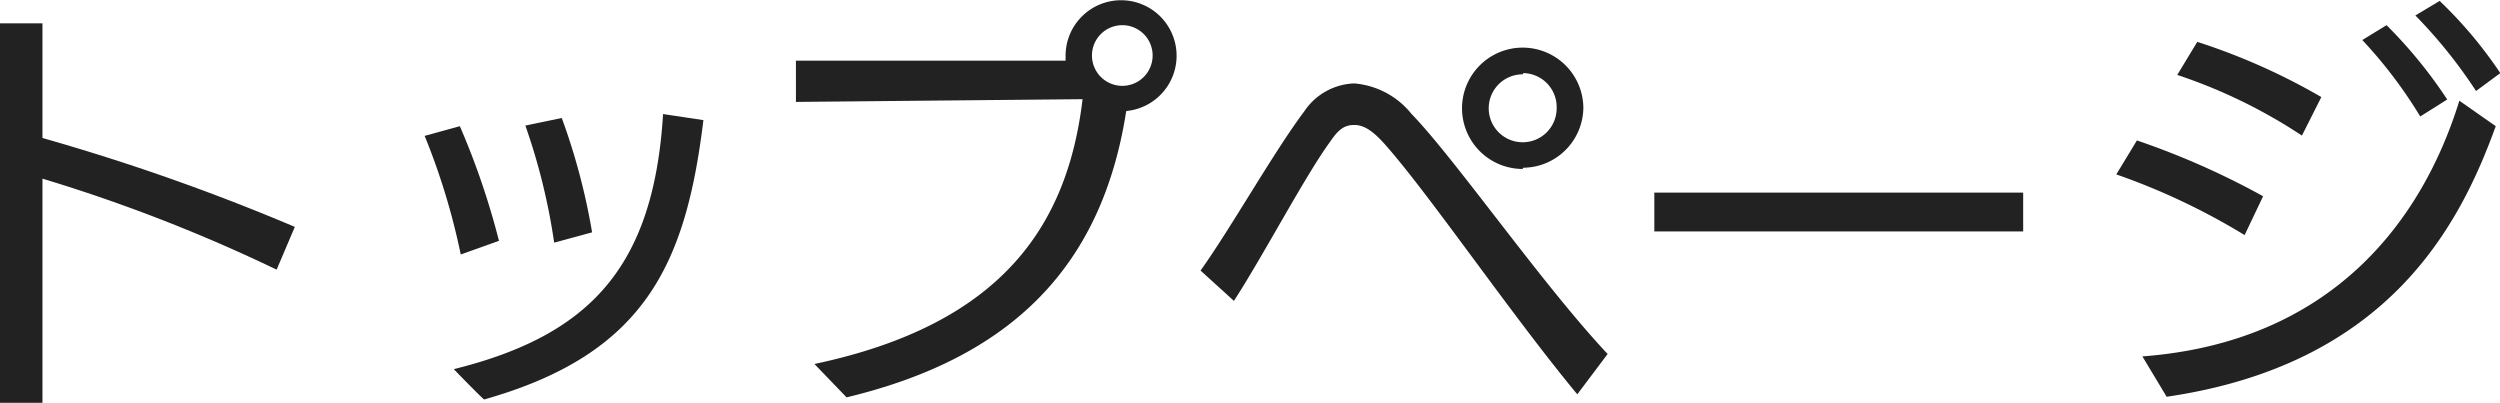
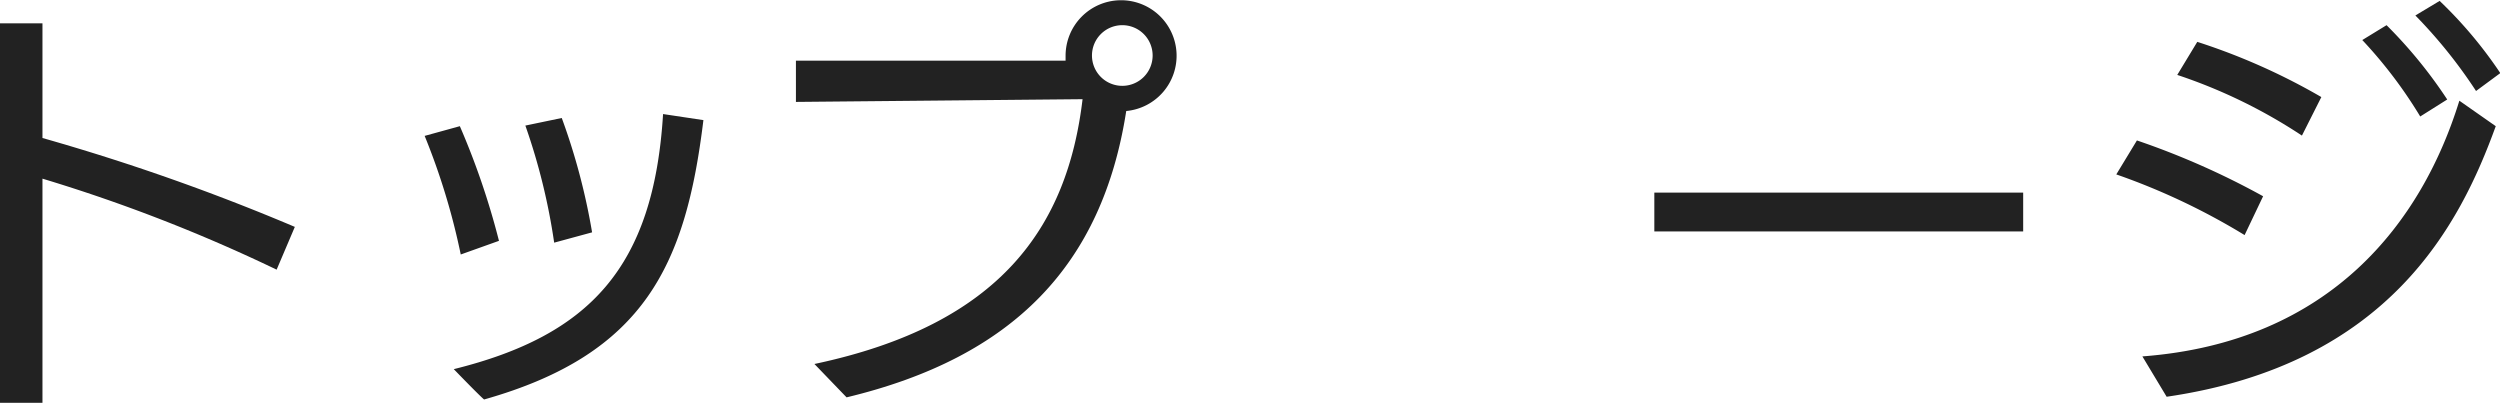
<svg xmlns="http://www.w3.org/2000/svg" viewBox="0 0 82.42 13.27">
  <defs>
    <style>.cls-1{fill:#222;}</style>
  </defs>
  <g id="レイヤー_2" data-name="レイヤー 2">
    <g id="header">
      <path class="cls-1" d="M9.12,8.89a53.45,53.45,0,0,0-7.72-3v7.39l-1.4,0V.77H1.4V4.55A71,71,0,0,1,9.72,7.48Z" />
      <path class="cls-1" d="M15.19,8.39A22.32,22.32,0,0,0,14,4.48l1.16-.32a25,25,0,0,1,1.29,3.78Zm8-4.43c-.58,4.75-1.92,7.71-7.23,9.21-.13-.1-1-1-1-1,4.48-1.11,6.59-3.36,6.9-8.41ZM18.27,8a20.55,20.55,0,0,0-.95-3.86l1.2-.25a21.11,21.11,0,0,1,1,3.77Z" />
      <path class="cls-1" d="M26.85,12c6.15-1.3,8.34-4.53,8.84-8.73l-9.45.09V2h8.89V1.83a1.83,1.83,0,1,1,2,1.83c-.79,5.07-3.72,8.12-9.22,9.44ZM38,1.83a1,1,0,1,0-1,1A1,1,0,0,0,38,1.83Z" />
-       <path class="cls-1" d="M52,13c-2.15-2.59-4.89-6.61-6.35-8.25-.36-.4-.66-.63-1-.63s-.53.16-.79.54c-.84,1.15-2.19,3.73-3.18,5.26l-1.1-1C40.58,7.52,42,5,43,3.67a2.07,2.07,0,0,1,1.64-.92,2.7,2.7,0,0,1,1.89,1C48,5.27,50.84,9.37,53,11.67Zm-1.8-7.43a2,2,0,1,1,2-2A2,2,0,0,1,50.22,5.53Zm0-3.12a1.12,1.12,0,1,0,1.12,1.11A1.12,1.12,0,0,0,50.22,2.41Z" />
      <path class="cls-1" d="M54.54,7.63V6.35H66.7V7.63Z" />
      <path class="cls-1" d="M74,7.75a22,22,0,0,0-4.23-2l.68-1.12a25.79,25.79,0,0,1,4.16,1.84Zm-3.37,4c6.23-.47,9.22-4.45,10.45-8.43l1.2.84c-1.17,3.22-3.5,7.85-10.85,8.92Zm5.26-7.28a17.36,17.36,0,0,0-4.11-2l.66-1.09a20.92,20.92,0,0,1,4.09,1.82Zm3.9-.63a15,15,0,0,0-1.91-2.52l.8-.49a15.37,15.37,0,0,1,2,2.45ZM81.63,3a16.28,16.28,0,0,0-2-2.49l.8-.48a14.17,14.17,0,0,1,2,2.38Z" />
    </g>
  </g>
</svg>